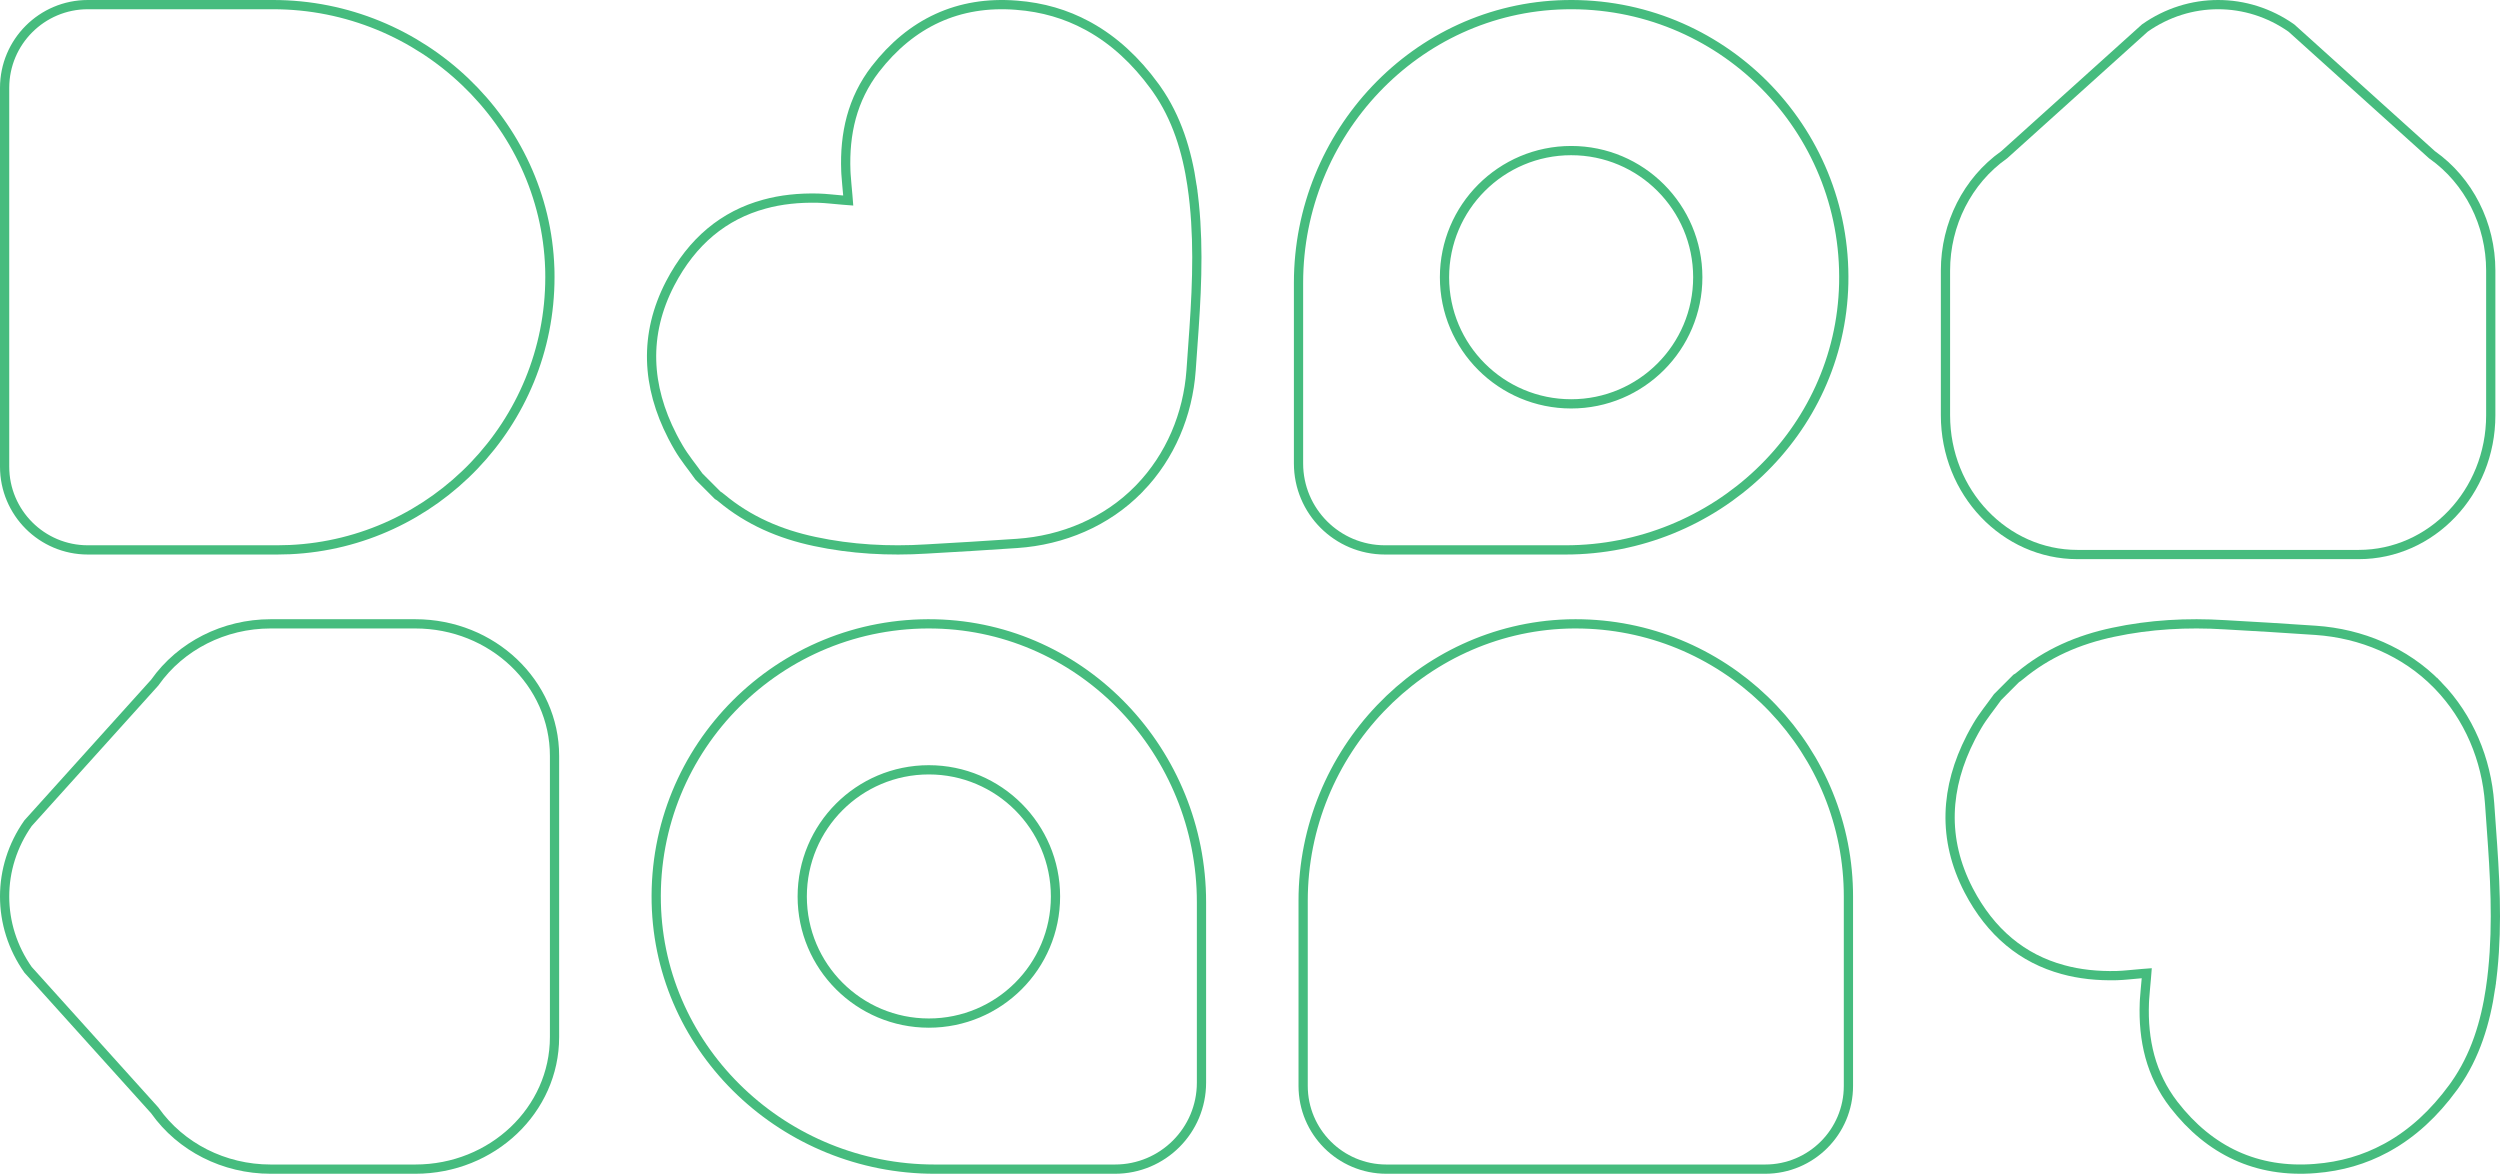
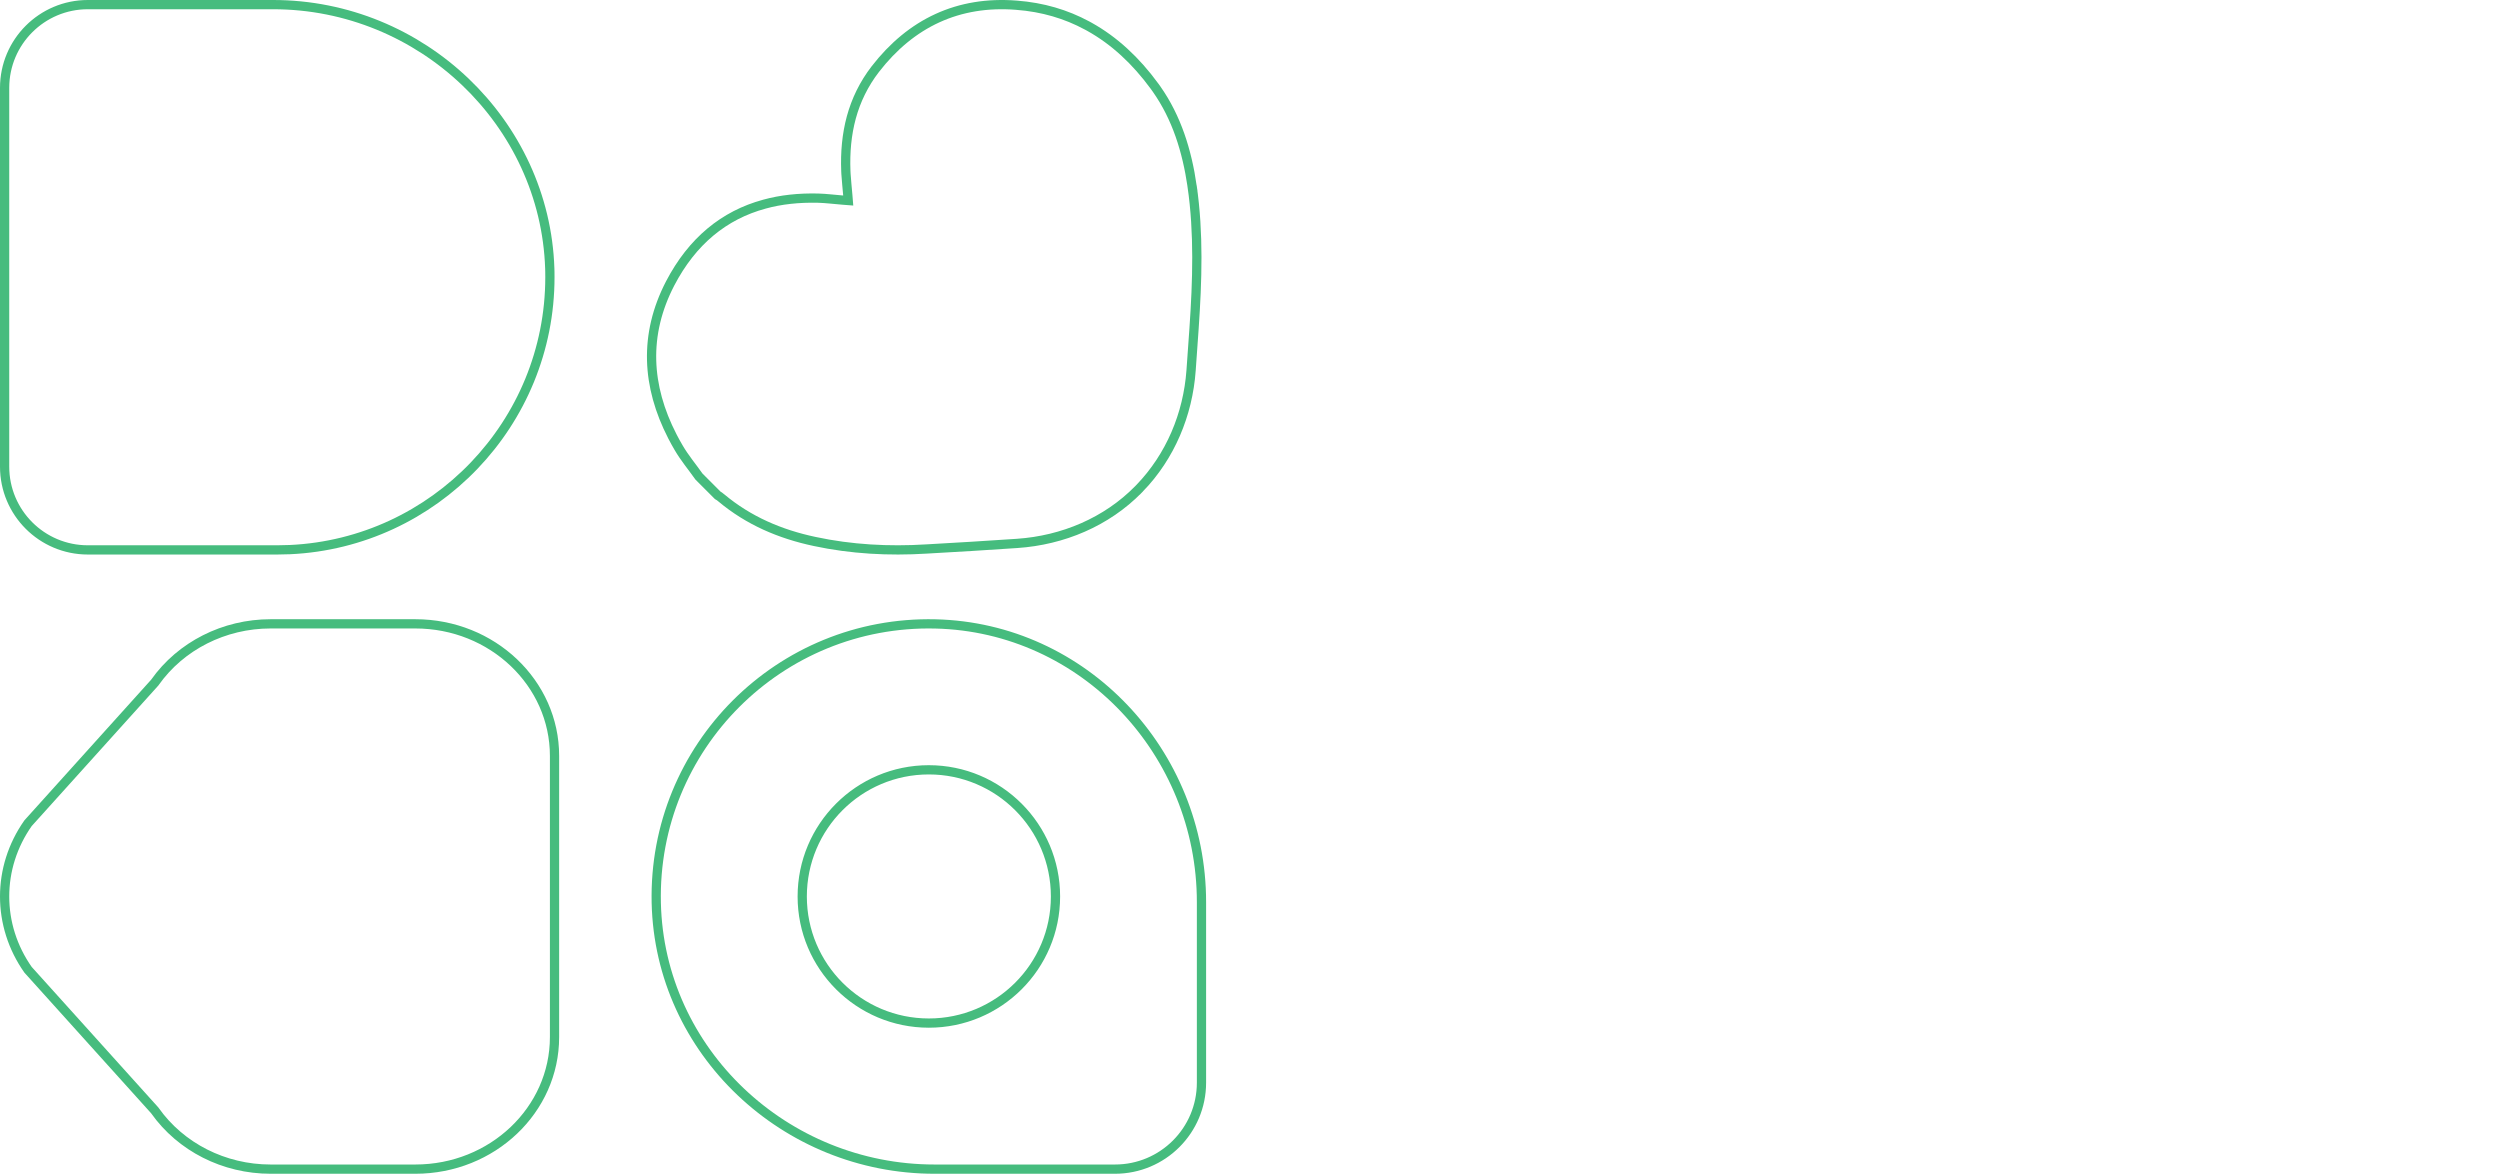
<svg xmlns="http://www.w3.org/2000/svg" width="541" height="254" viewBox="0 0 541 254" fill="none">
  <path d="M19.012 1H59.087C91.259 1 117.95 26.567 118.972 58.114L118.99 58.842C118.99 59.038 118.993 59.235 118.995 59.424C118.997 59.615 119 59.8 119 59.983C119 91.595 94.003 117.49 62.748 118.936H62.747C61.835 118.979 60.917 119 59.993 119H19.012C9.065 119.002 1 110.938 1 100.991V19.014C1 9.064 9.065 1 19.012 1Z" stroke="#46BC7E" stroke-width="2" />
  <path d="M200.404 118.807C192.338 119.301 184.254 118.878 176.305 117.177L176.302 117.176C168.792 115.586 161.989 112.669 156.095 107.744C155.837 107.491 155.516 107.307 155.322 107.199L151.264 103.136C149.721 100.957 148.133 99.078 146.861 96.893L146.856 96.884C146.416 96.143 146.002 95.383 145.598 94.613V94.61L145.487 94.395C139.94 83.6 139.253 72.454 145.024 61.325C149.787 52.192 156.685 46.549 165.419 44.177L165.422 44.176C168.98 43.195 172.872 42.776 177.081 42.879H177.08C178.828 42.932 180.466 43.154 182.389 43.303L183.556 43.393L183.463 42.227C183.334 40.602 183.159 39.155 183.071 37.645L183.04 36.992C182.882 32.957 183.231 29.083 184.229 25.398C185.241 21.702 186.921 18.199 189.41 14.968C197.144 4.974 207.378 0.127 219.988 1.129L219.991 1.13C225.656 1.564 230.698 3.072 235.219 5.507L235.222 5.508L235.747 5.794C241.149 8.796 245.817 13.163 249.82 18.625V18.626L250.254 19.229C254.657 25.483 256.854 32.657 257.974 40.269H257.973C259.447 50.476 259.098 60.759 258.391 71.097C258.18 74.119 257.965 77.139 257.75 80.16C257.069 89.688 253.248 98.783 246.64 105.627L246.639 105.626C246.593 105.673 246.547 105.72 246.502 105.767C246.457 105.813 246.412 105.859 246.367 105.905C239.461 112.95 229.994 116.926 220.104 117.595C213.534 118.037 206.974 118.451 200.412 118.807H200.404Z" stroke="#46BC7E" stroke-width="2" />
-   <path d="M338.607 1.016C372.294 0.242 399.741 27.708 398.984 61.374C398.248 93.585 371.064 119 338.781 119H299.714C289.365 119 281 110.618 281 100.289V61.2C281 28.918 306.396 1.754 338.607 1.016ZM340.003 32.588C324.865 32.588 312.591 44.864 312.591 60.002C312.591 75.141 324.866 87.395 340.003 87.395C355.122 87.395 367.398 75.141 367.398 60.002C367.398 44.865 355.142 32.588 340.003 32.588Z" stroke="#46BC7E" stroke-width="2" />
-   <path d="M464.14 6.07C473.74 -0.69 486.256 -0.69 495.859 6.07L526.245 33.453L526.289 33.493L526.338 33.526C534.239 39.113 539 48.492 539 58.551V89.874C539 106.561 526.162 120 510.434 120H449.566C433.835 120 421 106.559 421 89.874V58.551C421 48.492 425.759 39.115 433.66 33.526L433.709 33.492L433.752 33.453L464.14 6.07Z" stroke="#46BC7E" stroke-width="2" />
  <path d="M6.07 209.86C-0.69 200.26 -0.69 187.744 6.07 178.141L33.453 147.755L33.493 147.711L33.526 147.662C39.113 139.761 48.492 135 58.551 135H89.874C106.561 135 120 147.838 120 163.566V224.434C120 240.165 106.559 253 89.874 253H58.551C48.492 253 39.115 248.241 33.526 240.34L33.492 240.291L33.453 240.248L6.07 209.86Z" stroke="#46BC7E" stroke-width="2" />
  <path d="M202.393 135.016C168.706 134.242 141.259 161.708 142.016 195.374C142.752 227.585 169.936 253 202.219 253H241.286C251.635 253 260 244.618 260 234.289V195.2C260 162.918 234.604 135.754 202.393 135.016ZM200.997 166.588C216.135 166.588 228.409 178.864 228.409 194.002C228.409 209.141 216.134 221.396 200.997 221.396C185.878 221.395 173.602 209.141 173.602 194.002C173.602 178.865 185.858 166.588 200.997 166.588Z" stroke="#46BC7E" stroke-width="2" />
-   <path d="M282 234.988V194.913C282 162.741 307.567 136.05 339.114 135.028L339.842 135.01C340.038 135.01 340.235 135.007 340.424 135.005C340.615 135.003 340.8 135 340.983 135C372.595 135 398.49 159.997 399.936 191.252V191.253C399.979 192.165 400 193.083 400 194.007V234.988C400.002 244.935 391.938 253 381.991 253H300.014C290.064 253 282 244.935 282 234.988Z" stroke="#46BC7E" stroke-width="2" />
-   <path d="M481.404 135.193C473.338 134.699 465.254 135.122 457.305 136.823L457.302 136.824C449.792 138.414 442.989 141.331 437.095 146.256C436.837 146.509 436.516 146.693 436.322 146.801L432.264 150.864C430.721 153.043 429.133 154.923 427.861 157.107L427.856 157.116C427.416 157.857 427.002 158.617 426.598 159.387V159.39L426.487 159.604C420.94 170.4 420.253 181.546 426.024 192.675C430.787 201.808 437.685 207.451 446.419 209.823L446.422 209.824C449.98 210.805 453.872 211.224 458.081 211.121H458.08C459.828 211.068 461.466 210.846 463.389 210.697L464.556 210.607L464.463 211.773C464.334 213.398 464.159 214.845 464.071 216.355L464.04 217.008C463.882 221.043 464.231 224.917 465.229 228.602C466.241 232.298 467.921 235.801 470.41 239.032C478.144 249.026 488.378 253.873 500.988 252.871L500.991 252.87C506.656 252.436 511.698 250.928 516.219 248.493L516.222 248.492L516.747 248.206C522.149 245.204 526.817 240.837 530.82 235.375V235.374L531.254 234.771C535.657 228.517 537.854 221.343 538.974 213.731H538.973C540.447 203.524 540.098 193.241 539.391 182.903C539.18 179.881 538.965 176.861 538.75 173.84C538.069 164.313 534.248 155.217 527.64 148.373L527.639 148.374C527.593 148.327 527.547 148.28 527.502 148.233C527.457 148.187 527.412 148.141 527.367 148.095C520.461 141.05 510.994 137.074 501.104 136.405C494.534 135.963 487.974 135.549 481.412 135.193H481.404Z" stroke="#46BC7E" stroke-width="2" />
</svg>